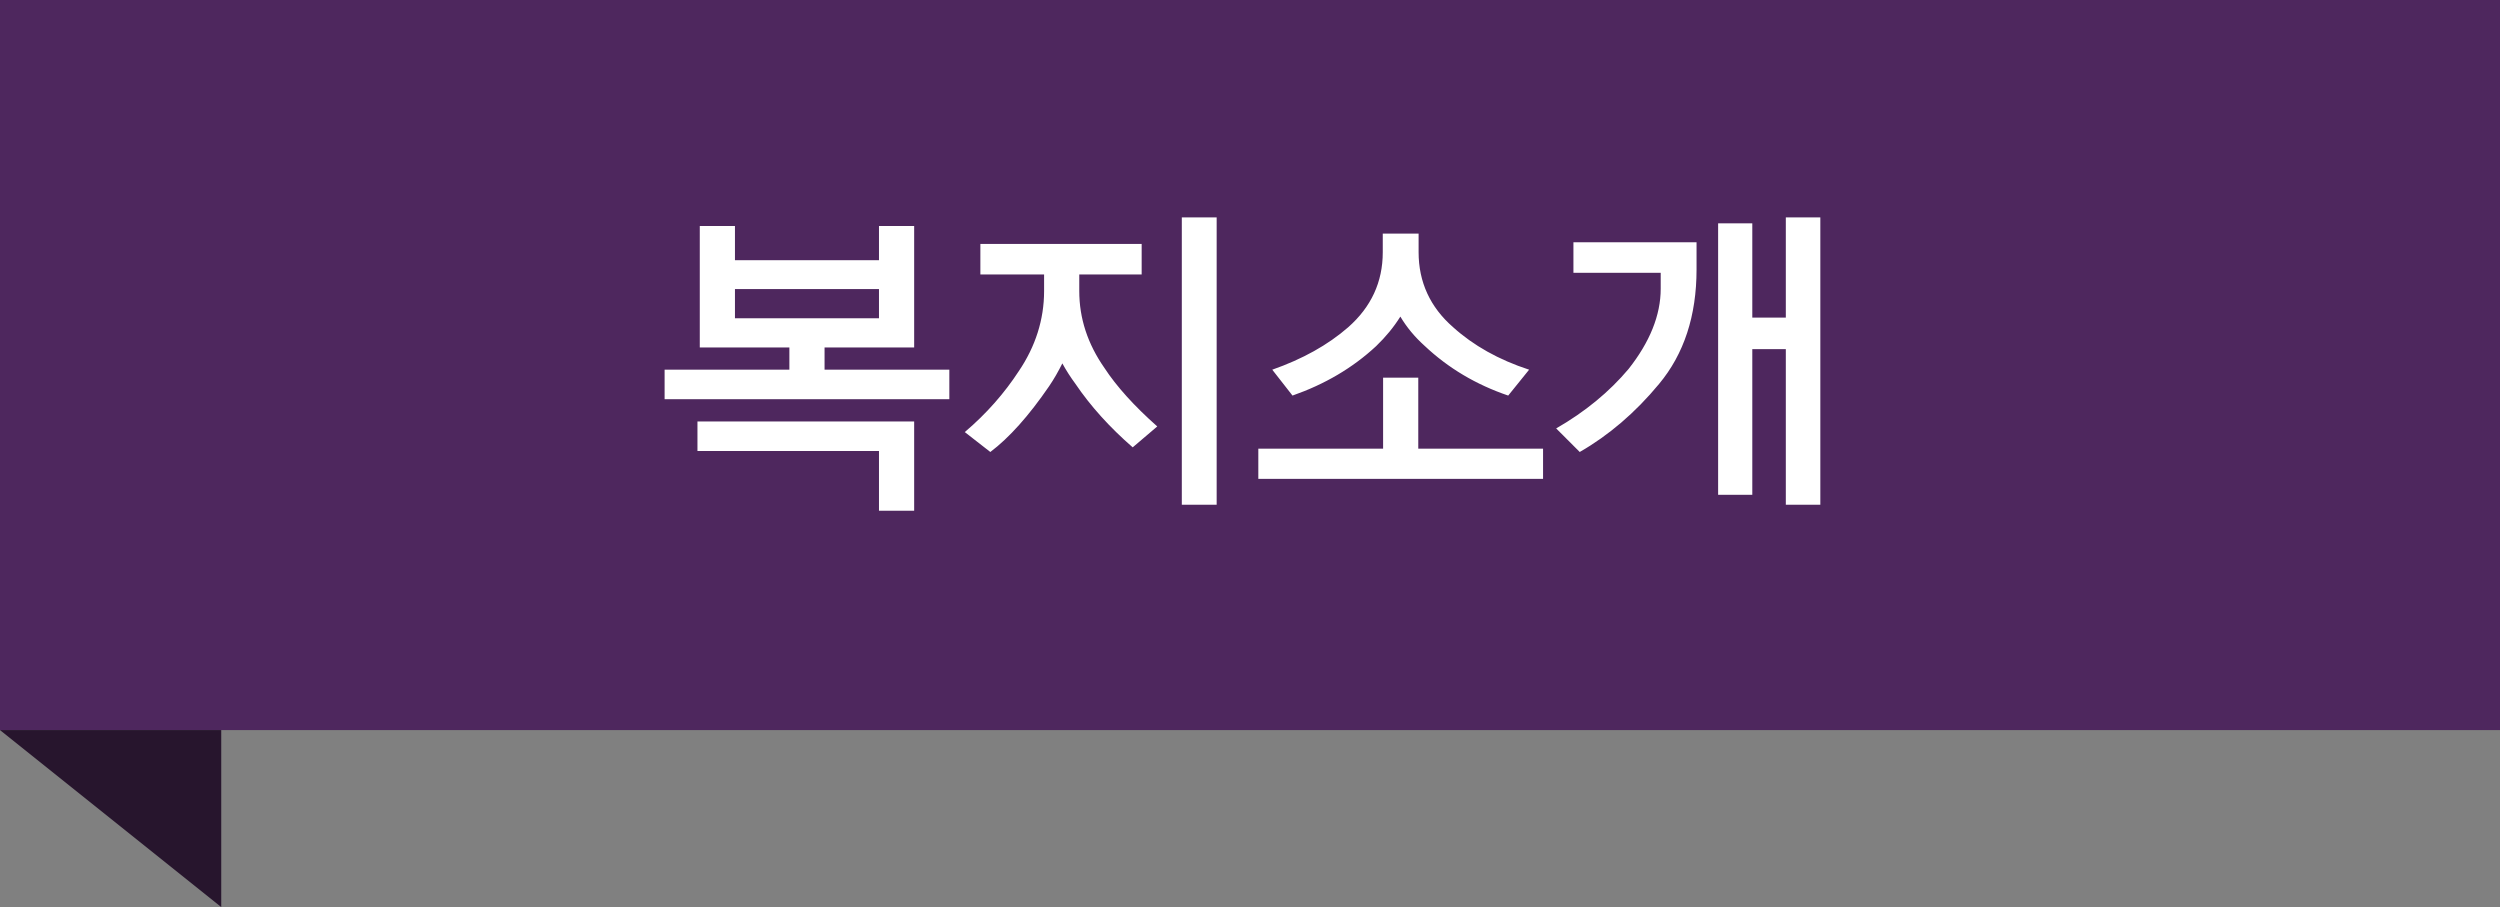
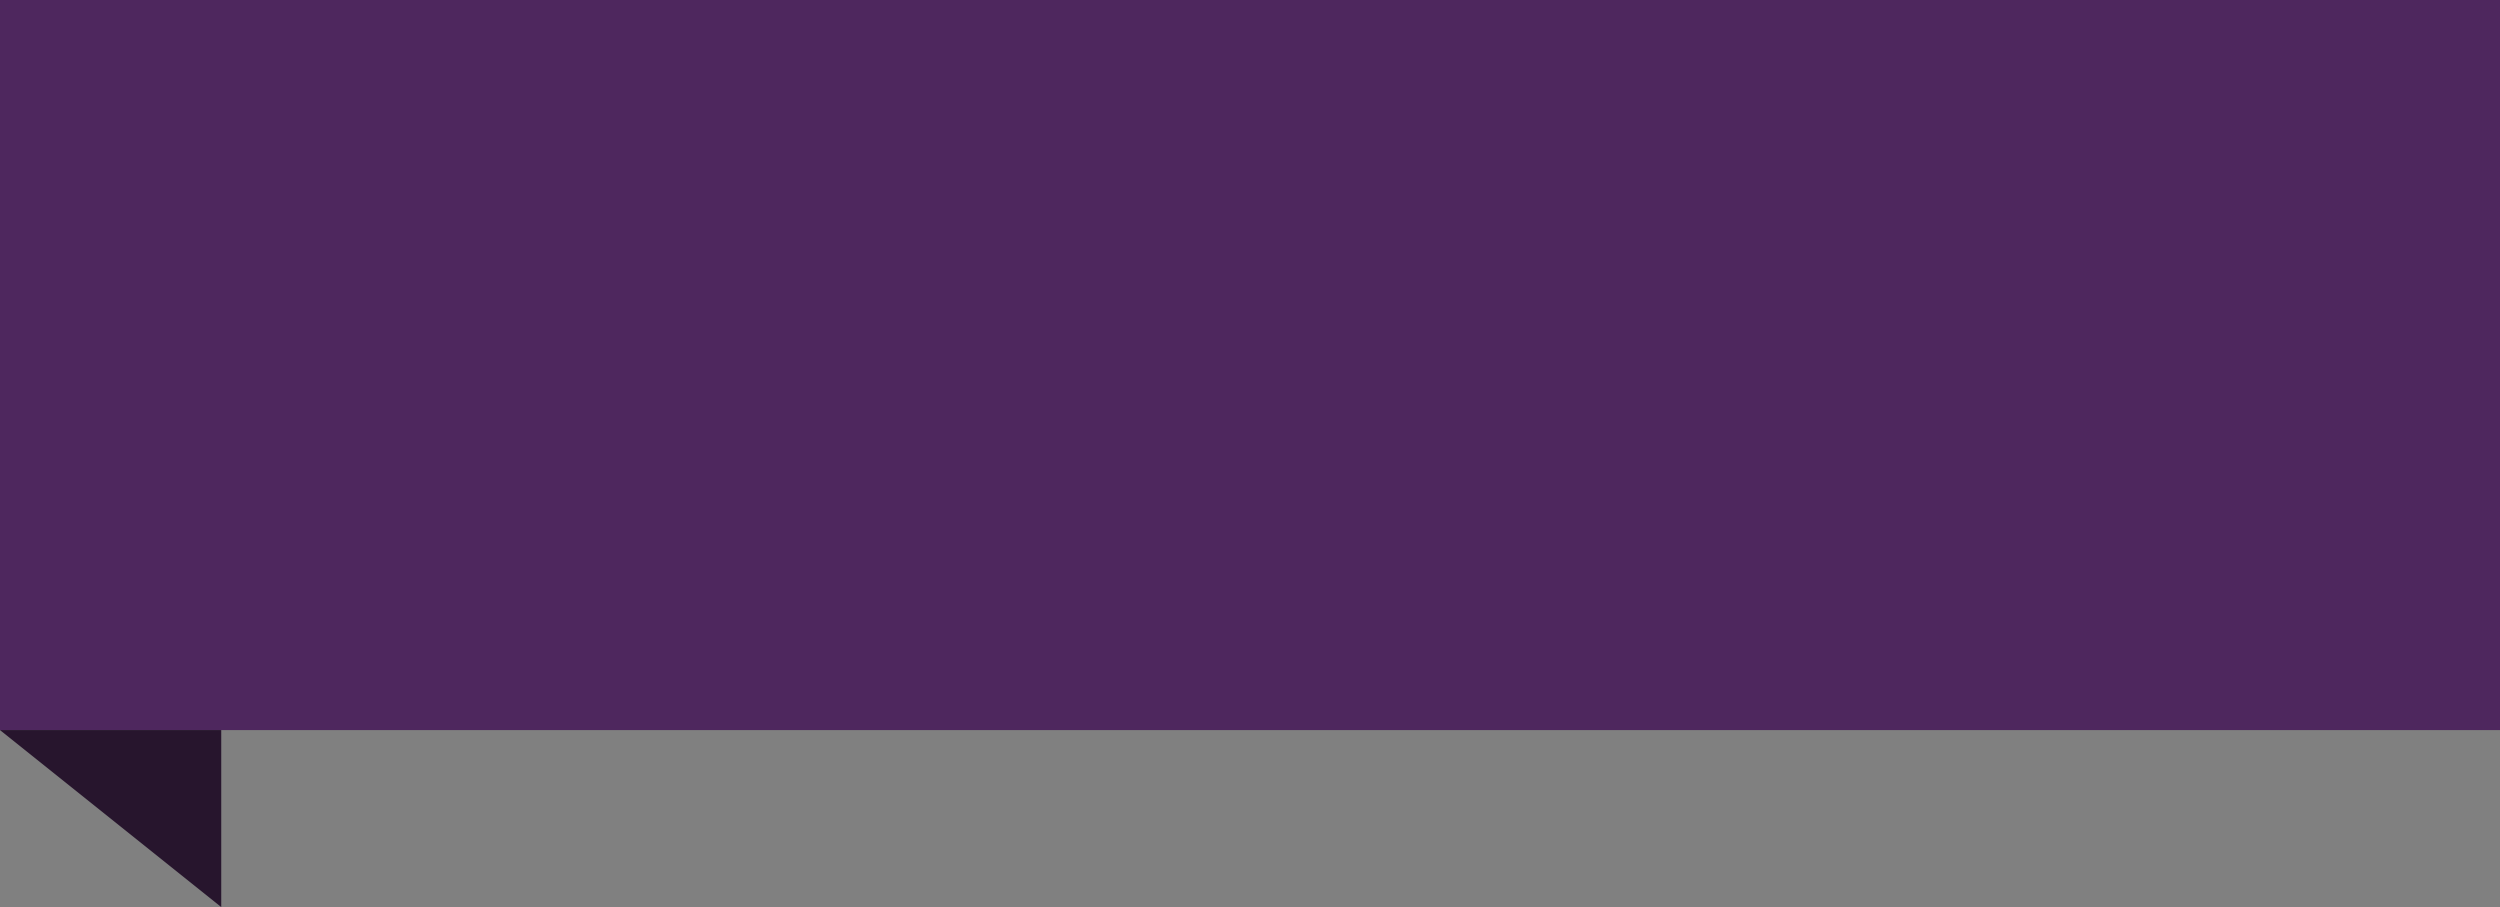
<svg xmlns="http://www.w3.org/2000/svg" width="226" height="82" viewBox="0 0 226 82" fill="none">
  <rect x="0" y="0" width="226" height="82" fill="#808080" stroke="none" />
  <rect width="226" height="66" fill="#4E275E" />
-   <path d="M63.26 31.41V20.43H66.44V23.52H79.46V20.43H82.64V31.41H74.54V33.42H85.82V36.09H60.08V33.42H71.36V31.41H63.26ZM79.46 28.77V26.13H66.44V28.77H79.46ZM82.64 46.17H79.46V40.77H63.05V38.1H82.64V46.17ZM97.566 24.81V26.31C97.566 28.77 98.316 31.08 99.846 33.27C100.926 34.92 102.516 36.69 104.616 38.55L102.396 40.44C100.326 38.64 98.586 36.72 97.206 34.68C96.786 34.11 96.396 33.51 96.036 32.85C95.676 33.57 95.286 34.26 94.836 34.92C93.006 37.59 91.236 39.57 89.526 40.86L87.216 39.06C89.196 37.38 90.816 35.52 92.106 33.54C93.606 31.32 94.386 28.89 94.386 26.31V24.81H88.626V22.05H103.206V24.81H97.566ZM109.986 19.65V45.63H106.836V19.65H109.986ZM128.242 22.8C128.242 25.5 129.292 27.78 131.362 29.58C133.192 31.23 135.472 32.52 138.232 33.42L136.342 35.76C133.432 34.77 130.912 33.27 128.782 31.26C127.882 30.45 127.162 29.58 126.592 28.62C125.992 29.58 125.272 30.45 124.402 31.29C122.272 33.27 119.752 34.74 116.842 35.76L115.012 33.42C117.742 32.46 120.022 31.2 121.882 29.58C123.952 27.75 125.002 25.5 125.002 22.8V21.12H128.242V22.8ZM139.492 40.56V43.29H113.752V40.56H125.032V34.14H128.212V40.56H139.492ZM153.368 21.9V24.36C153.368 28.56 152.228 32.01 149.978 34.71C147.818 37.32 145.418 39.36 142.808 40.86L140.678 38.73C143.288 37.23 145.478 35.43 147.218 33.36C149.138 30.93 150.128 28.5 150.128 26.1V24.66H142.238V21.9H153.368ZM164.558 45.63H161.438V31.56H158.408V44.73H155.318V20.19H158.408V28.71H161.438V19.65H164.558V45.63Z" fill="white" />
  <path d="M20 66V82L0 66H20Z" fill="#27152D" />
</svg>